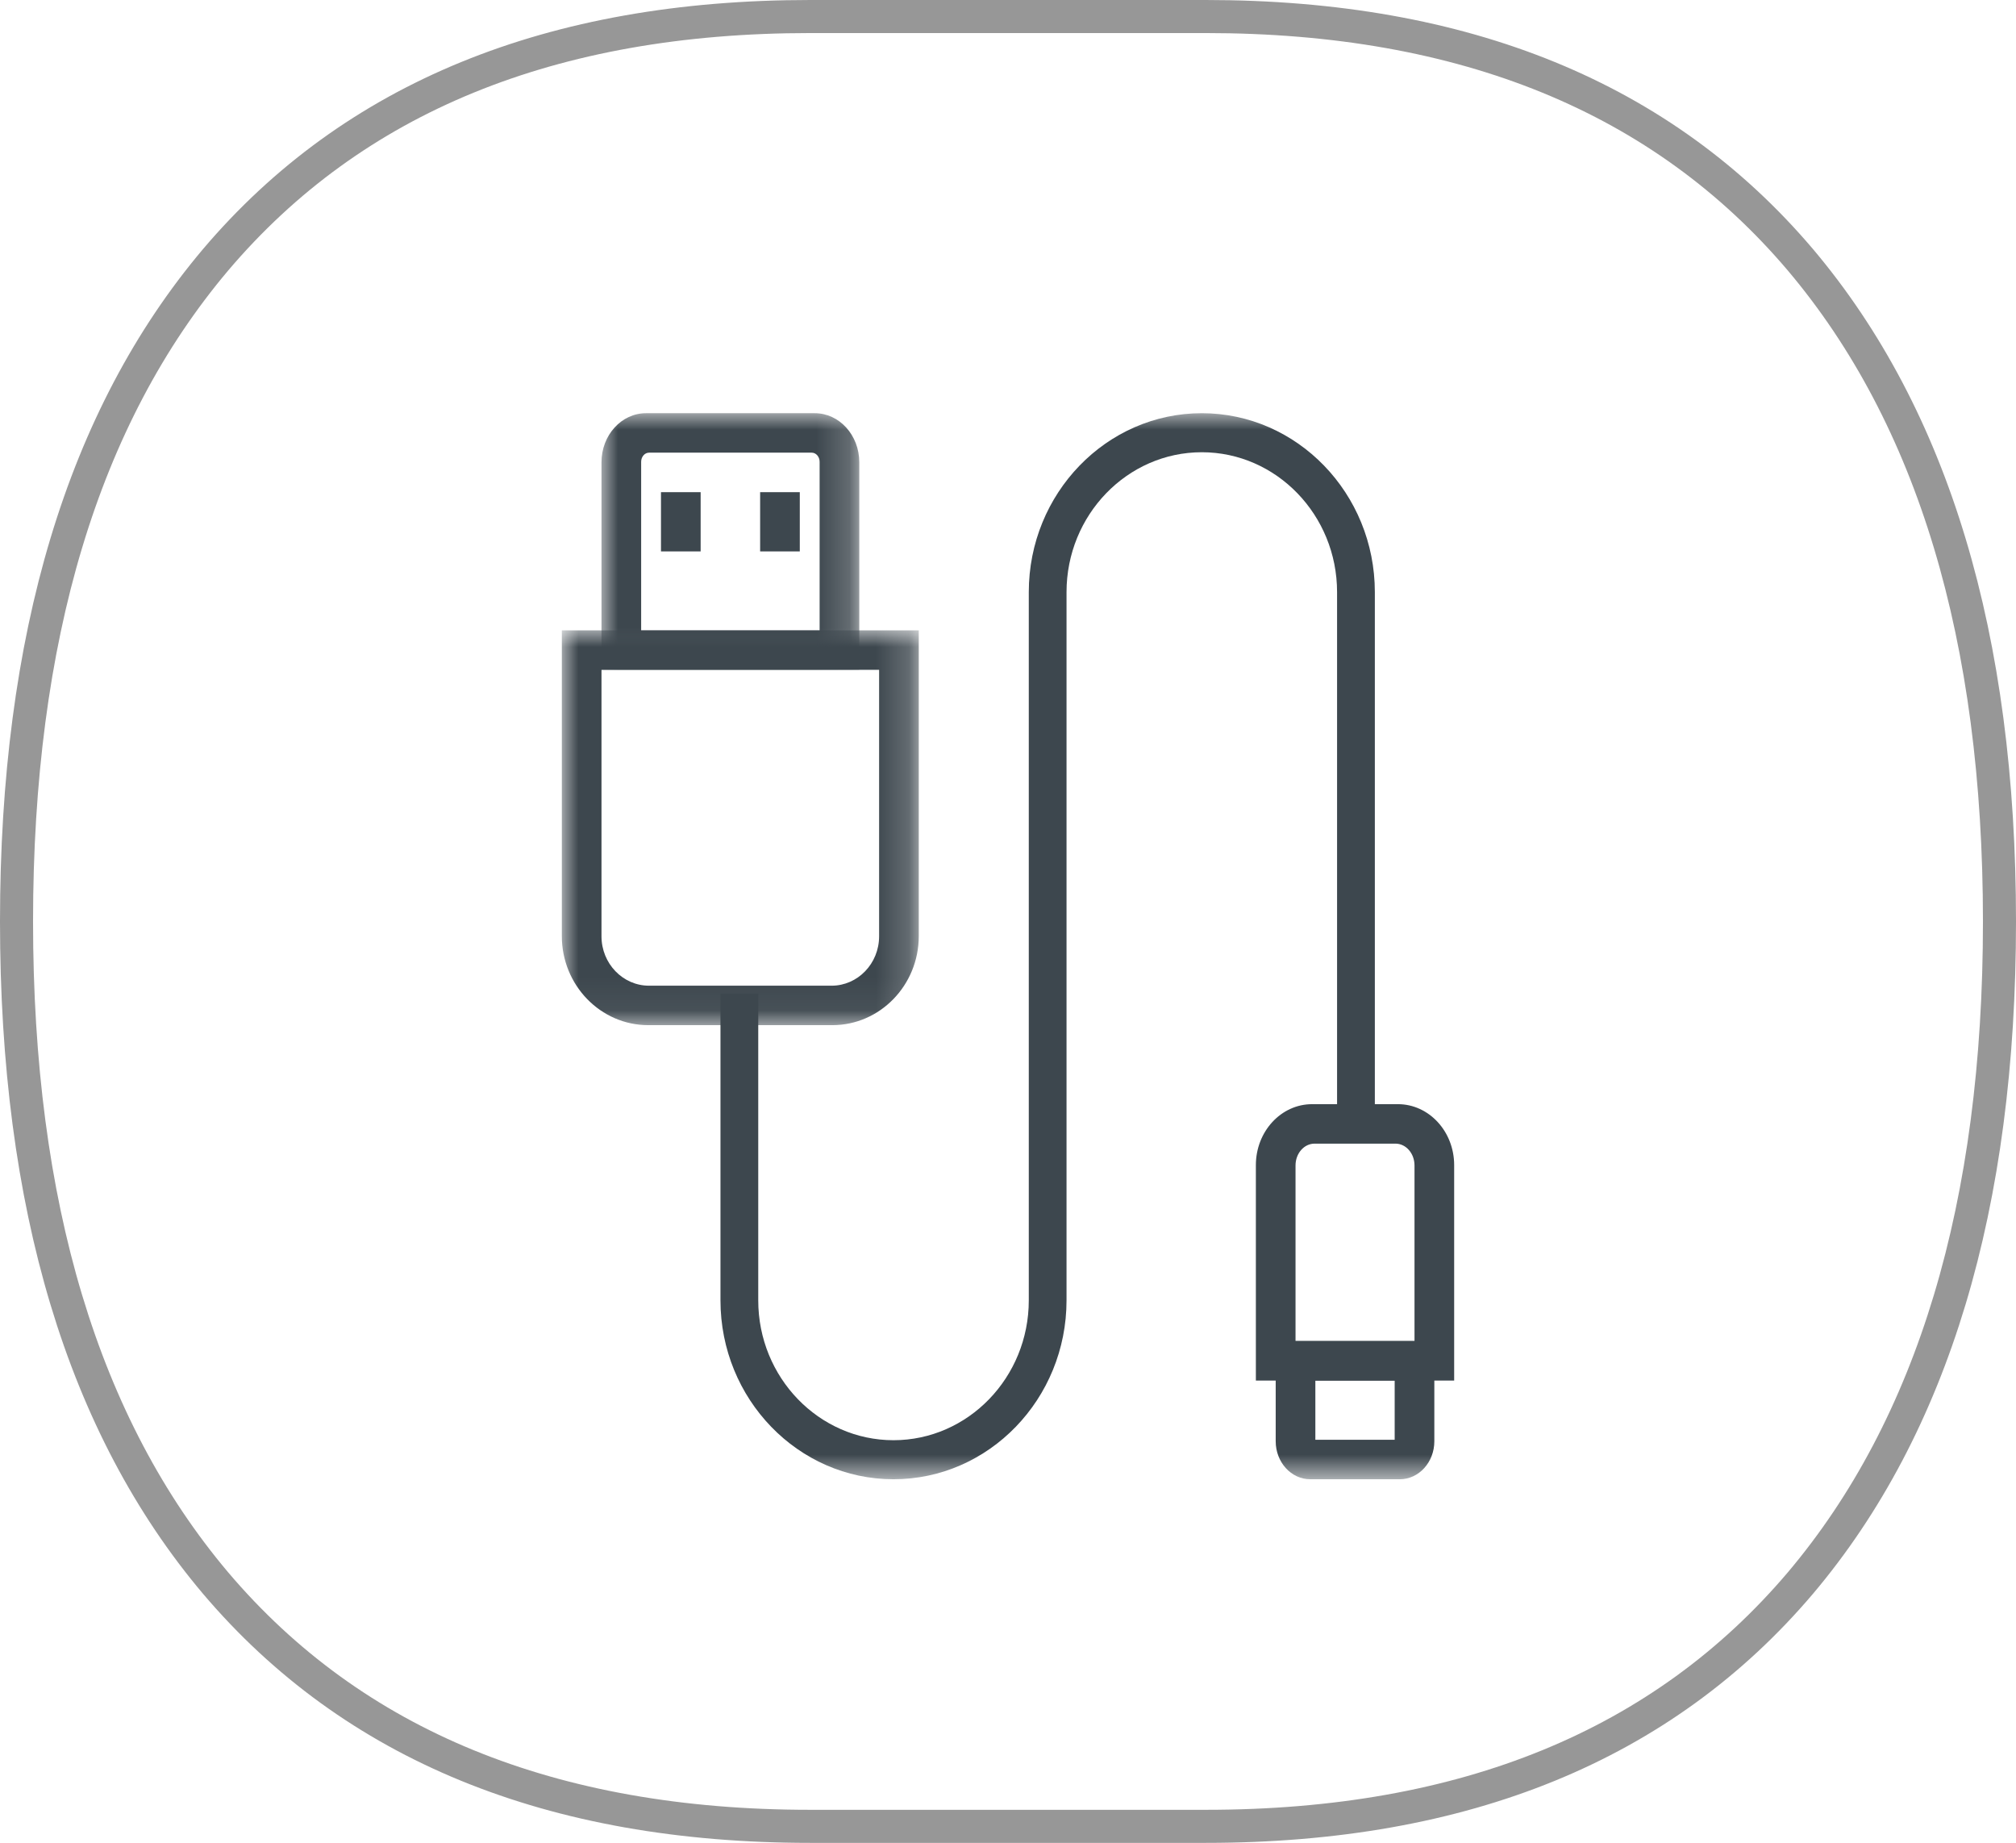
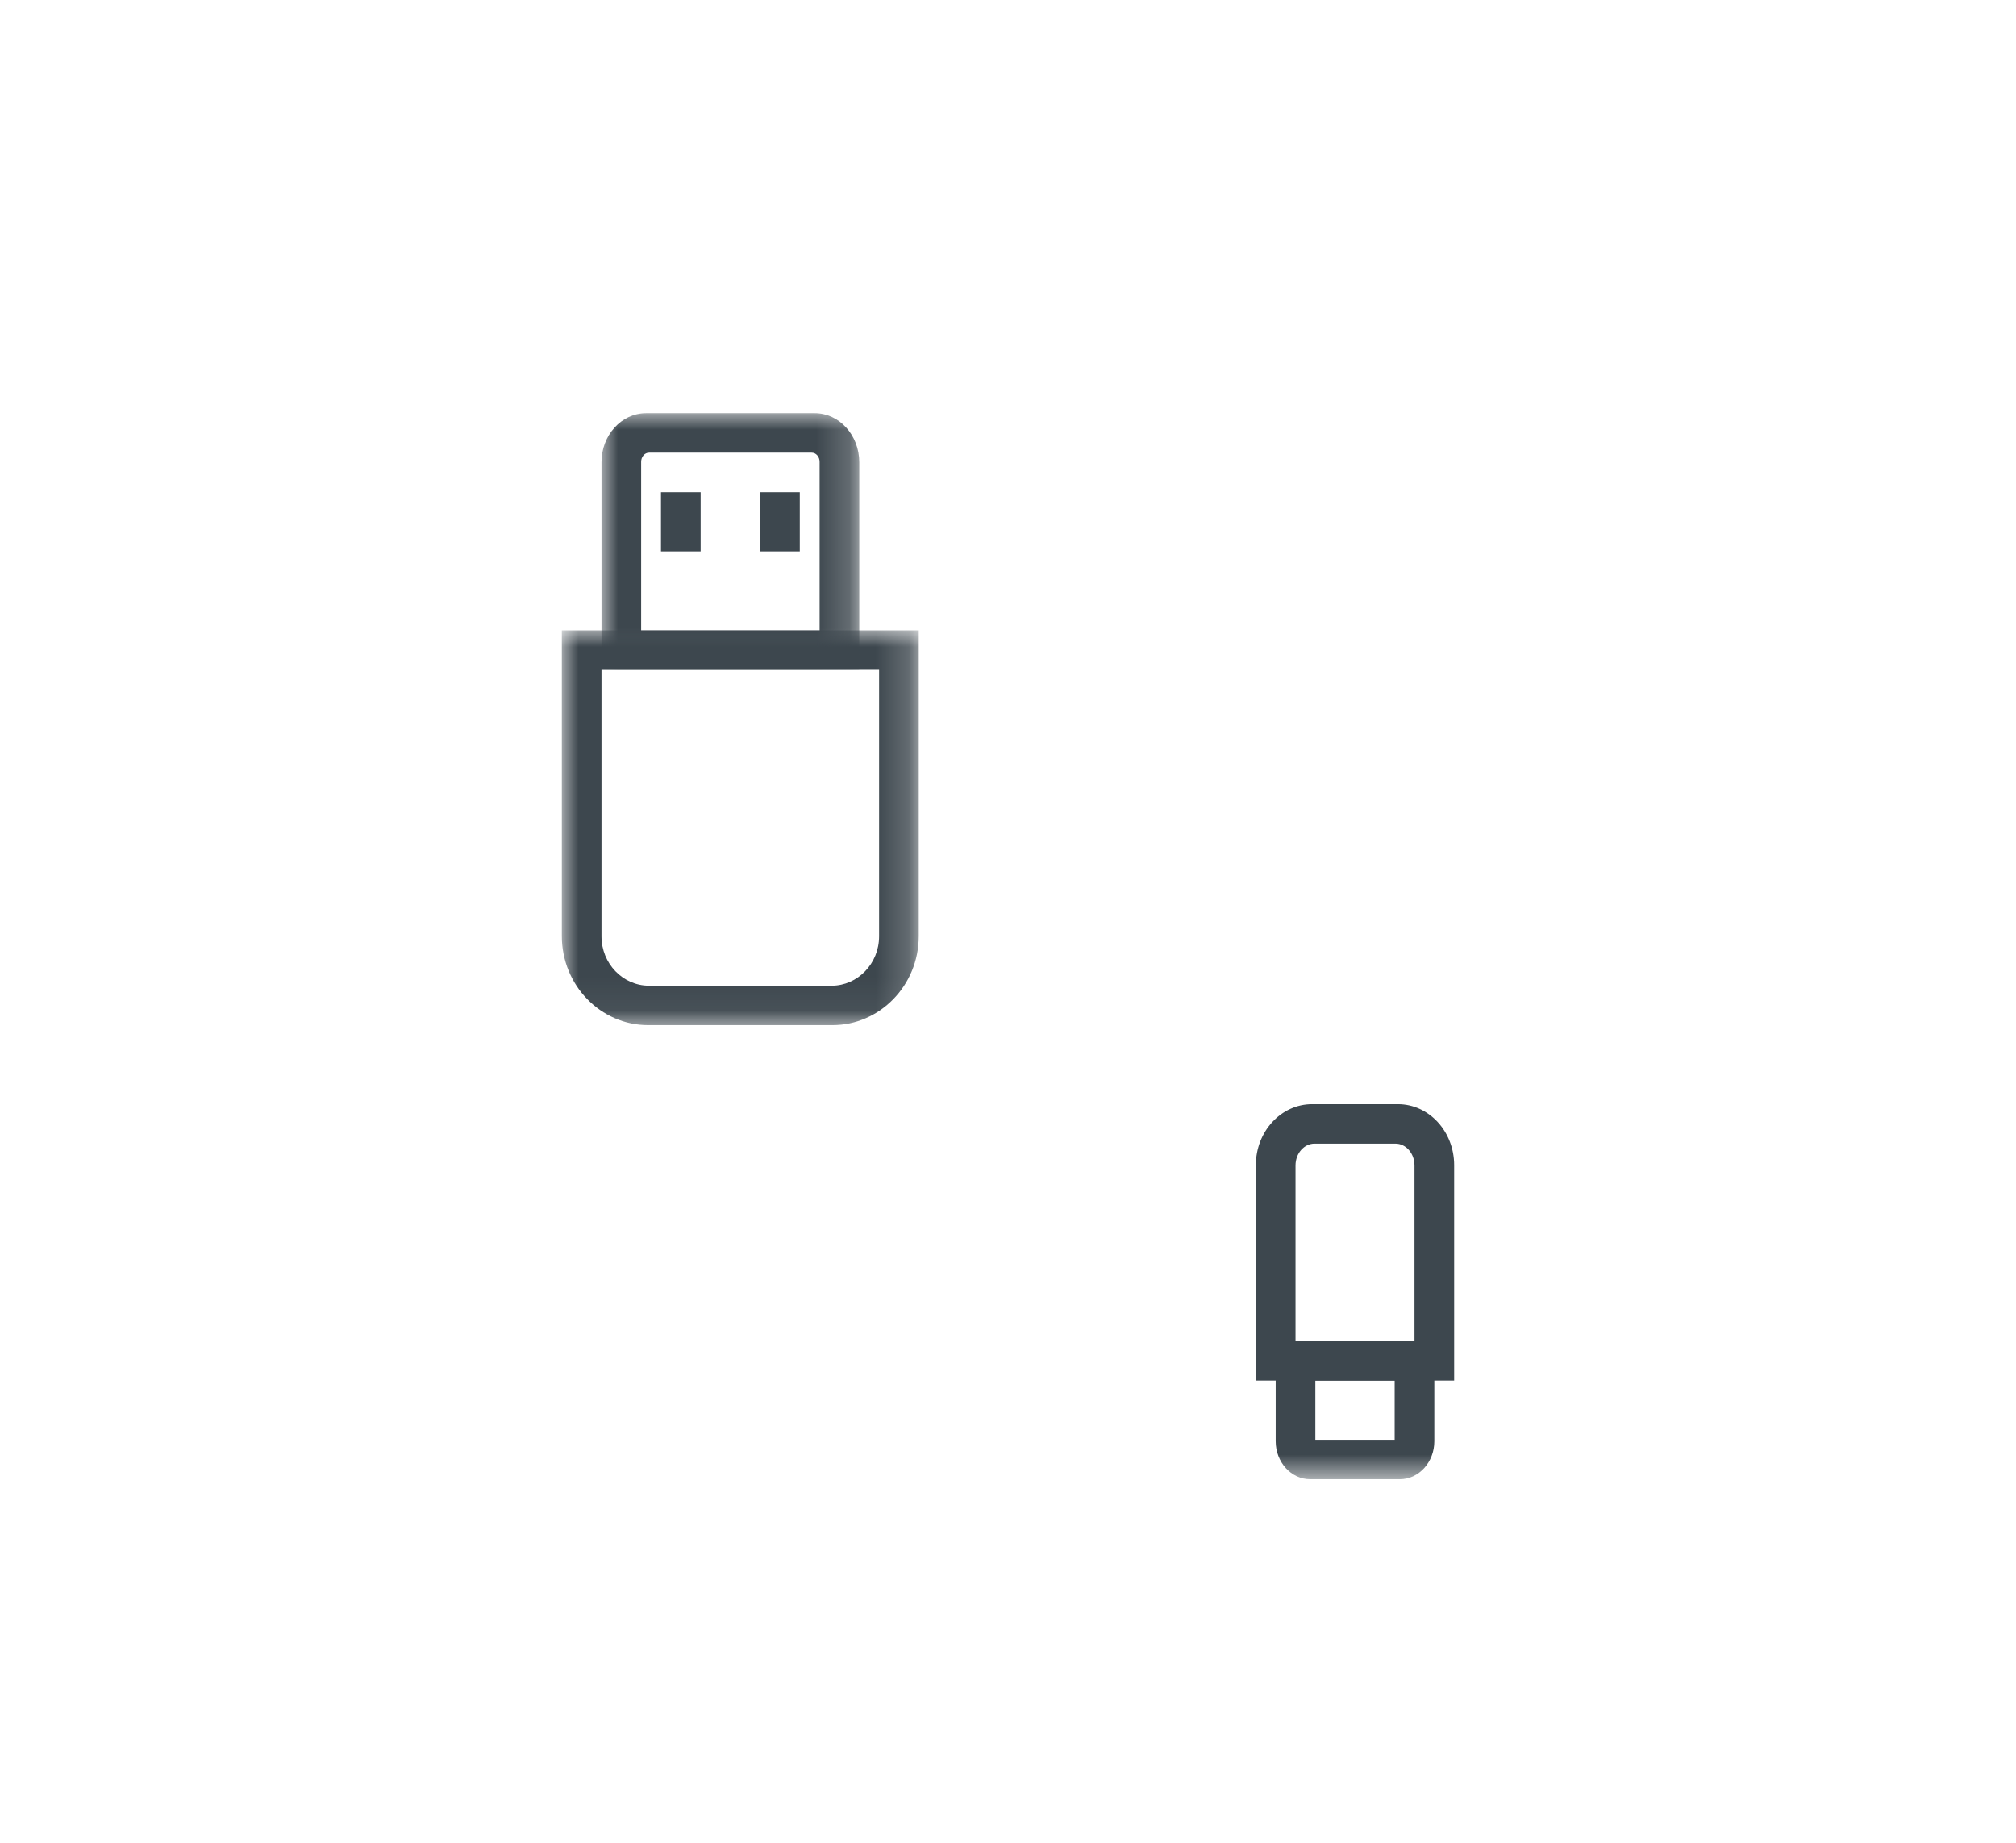
<svg xmlns="http://www.w3.org/2000/svg" xmlns:xlink="http://www.w3.org/1999/xlink" width="61px" height="55.75px" viewBox="0 0 61 55.75" version="1.1">
  <title>UI-img3_mb</title>
  <defs>
    <polygon id="path-1" points="0 0 10.8 0 10.8 11.944 0 11.944" />
    <polygon id="path-3" points="0 0 7.8 0 7.8 7.764 0 7.764" />
    <polygon id="path-5" points="0 32.25 27 32.25 27 2.17268179e-12 0 2.17268179e-12" />
  </defs>
  <g id="layouts" stroke="none" stroke-width="1" fill="none" fill-rule="evenodd">
    <g id="V29Lite_Performance-10" transform="translate(-53.5, -388.5)">
      <g id="UI-icon_mb" transform="translate(43.68, 389)">
        <g id="UI-img3_mb" transform="translate(10.32, 0)">
-           <path d="M24.015,54.75 C16.183,54.75 10.186,52.296 6.022,47.389 C2.007,42.634 0,35.963 0,27.375 C0,18.787 2.007,12.116 6.022,7.361 C10.186,2.454 16.183,0 24.015,0 L35.985,0 C43.817,0 49.814,2.454 53.978,7.361 C57.993,12.116 60,18.787 60,27.375 C60,35.963 57.993,42.634 53.978,47.389 C49.814,52.296 43.817,54.75 35.985,54.75 L24.015,54.75 Z" id="路径" stroke="#979797" fill-rule="nonzero" />
          <g id="编组" transform="translate(16.5, 12)">
            <polygon id="Fill-1" fill="#3D474E" points="6 4.181 7.2 4.181 7.2 2.389 6 2.389" />
            <polygon id="Fill-2" fill="#3D474E" points="3 4.181 4.2 4.181 4.2 2.389 3 2.389" />
            <g>
              <g transform="translate(0, 6.569)">
                <mask id="mask-2" fill="white">
                  <use xlink:href="#path-1" />
                </mask>
                <g id="Clip-4" />
                <path d="M1.2,1.194 L1.2,9.256 C1.2,10.08 1.845,10.75 2.638,10.75 L8.162,10.75 C8.955,10.75 9.6,10.08 9.6,9.256 L9.6,1.194 L1.2,1.194 Z M8.184,11.944 L2.616,11.944 C1.173,11.944 -0,10.737 -0,9.251 L-0,0 L10.8,0 L10.8,9.251 C10.8,10.737 9.626,11.944 8.184,11.944 L8.184,11.944 Z" id="Fill-3" fill="#3D474E" mask="url(#mask-2)" />
              </g>
              <g transform="translate(1.2, 0)">
                <mask id="mask-4" fill="white">
                  <use xlink:href="#path-3" />
                </mask>
                <g id="Clip-6" />
                <path d="M1.2,6.569 L6.6,6.569 L6.6,1.47 C6.6,1.318 6.493,1.194 6.361,1.194 L1.439,1.194 C1.307,1.194 1.2,1.318 1.2,1.47 L1.2,6.569 Z M7.8,7.764 L0,7.764 L0,1.484 C0,0.665 0.603,-0 1.346,-0 L6.454,-0 C7.197,-0 7.8,0.665 7.8,1.484 L7.8,7.764 Z" id="Fill-5" fill="#3D474E" mask="url(#mask-4)" />
              </g>
              <path d="M22.2,28.069 L25.8,28.069 L25.8,22.757 C25.8,22.393 25.542,22.097 25.224,22.097 L22.776,22.097 C22.458,22.097 22.2,22.393 22.2,22.757 L22.2,28.069 Z M27,29.264 L21,29.264 L21,22.746 C21,21.729 21.763,20.903 22.701,20.903 L25.299,20.903 C26.237,20.903 27,21.729 27,22.746 L27,29.264 Z" id="Fill-7" fill="#3D474E" />
              <mask id="mask-6" fill="white">
                <use xlink:href="#path-5" />
              </mask>
              <g id="Clip-10" />
              <path d="M22.8,31.056 L25.2,31.056 L25.2,29.264 L22.8,29.264 L22.8,31.056 Z M25.356,32.25 L22.644,32.25 C22.069,32.25 21.6,31.735 21.6,31.102 L21.6,28.069 L26.4,28.069 L26.4,31.102 C26.4,31.735 25.931,32.25 25.356,32.25 L25.356,32.25 Z" id="Fill-9" fill="#3D474E" mask="url(#mask-6)" />
-               <path d="M10.035,32.25 C7.149,32.25 4.8,29.822 4.8,26.838 L4.8,17.556 L5.943,17.556 L5.943,26.838 C5.943,29.171 7.779,31.069 10.035,31.069 C12.292,31.069 14.129,29.171 14.129,26.838 L14.129,5.413 C14.129,2.428 16.477,0 19.364,0 C22.251,0 24.6,2.428 24.6,5.413 L24.6,21.691 L23.457,21.691 L23.457,5.413 C23.457,3.08 21.621,1.181 19.364,1.181 C17.107,1.181 15.271,3.08 15.271,5.413 L15.271,26.838 C15.271,29.822 12.922,32.25 10.035,32.25" id="Fill-11" fill="#3D474E" mask="url(#mask-6)" />
            </g>
          </g>
        </g>
      </g>
    </g>
  </g>
</svg>